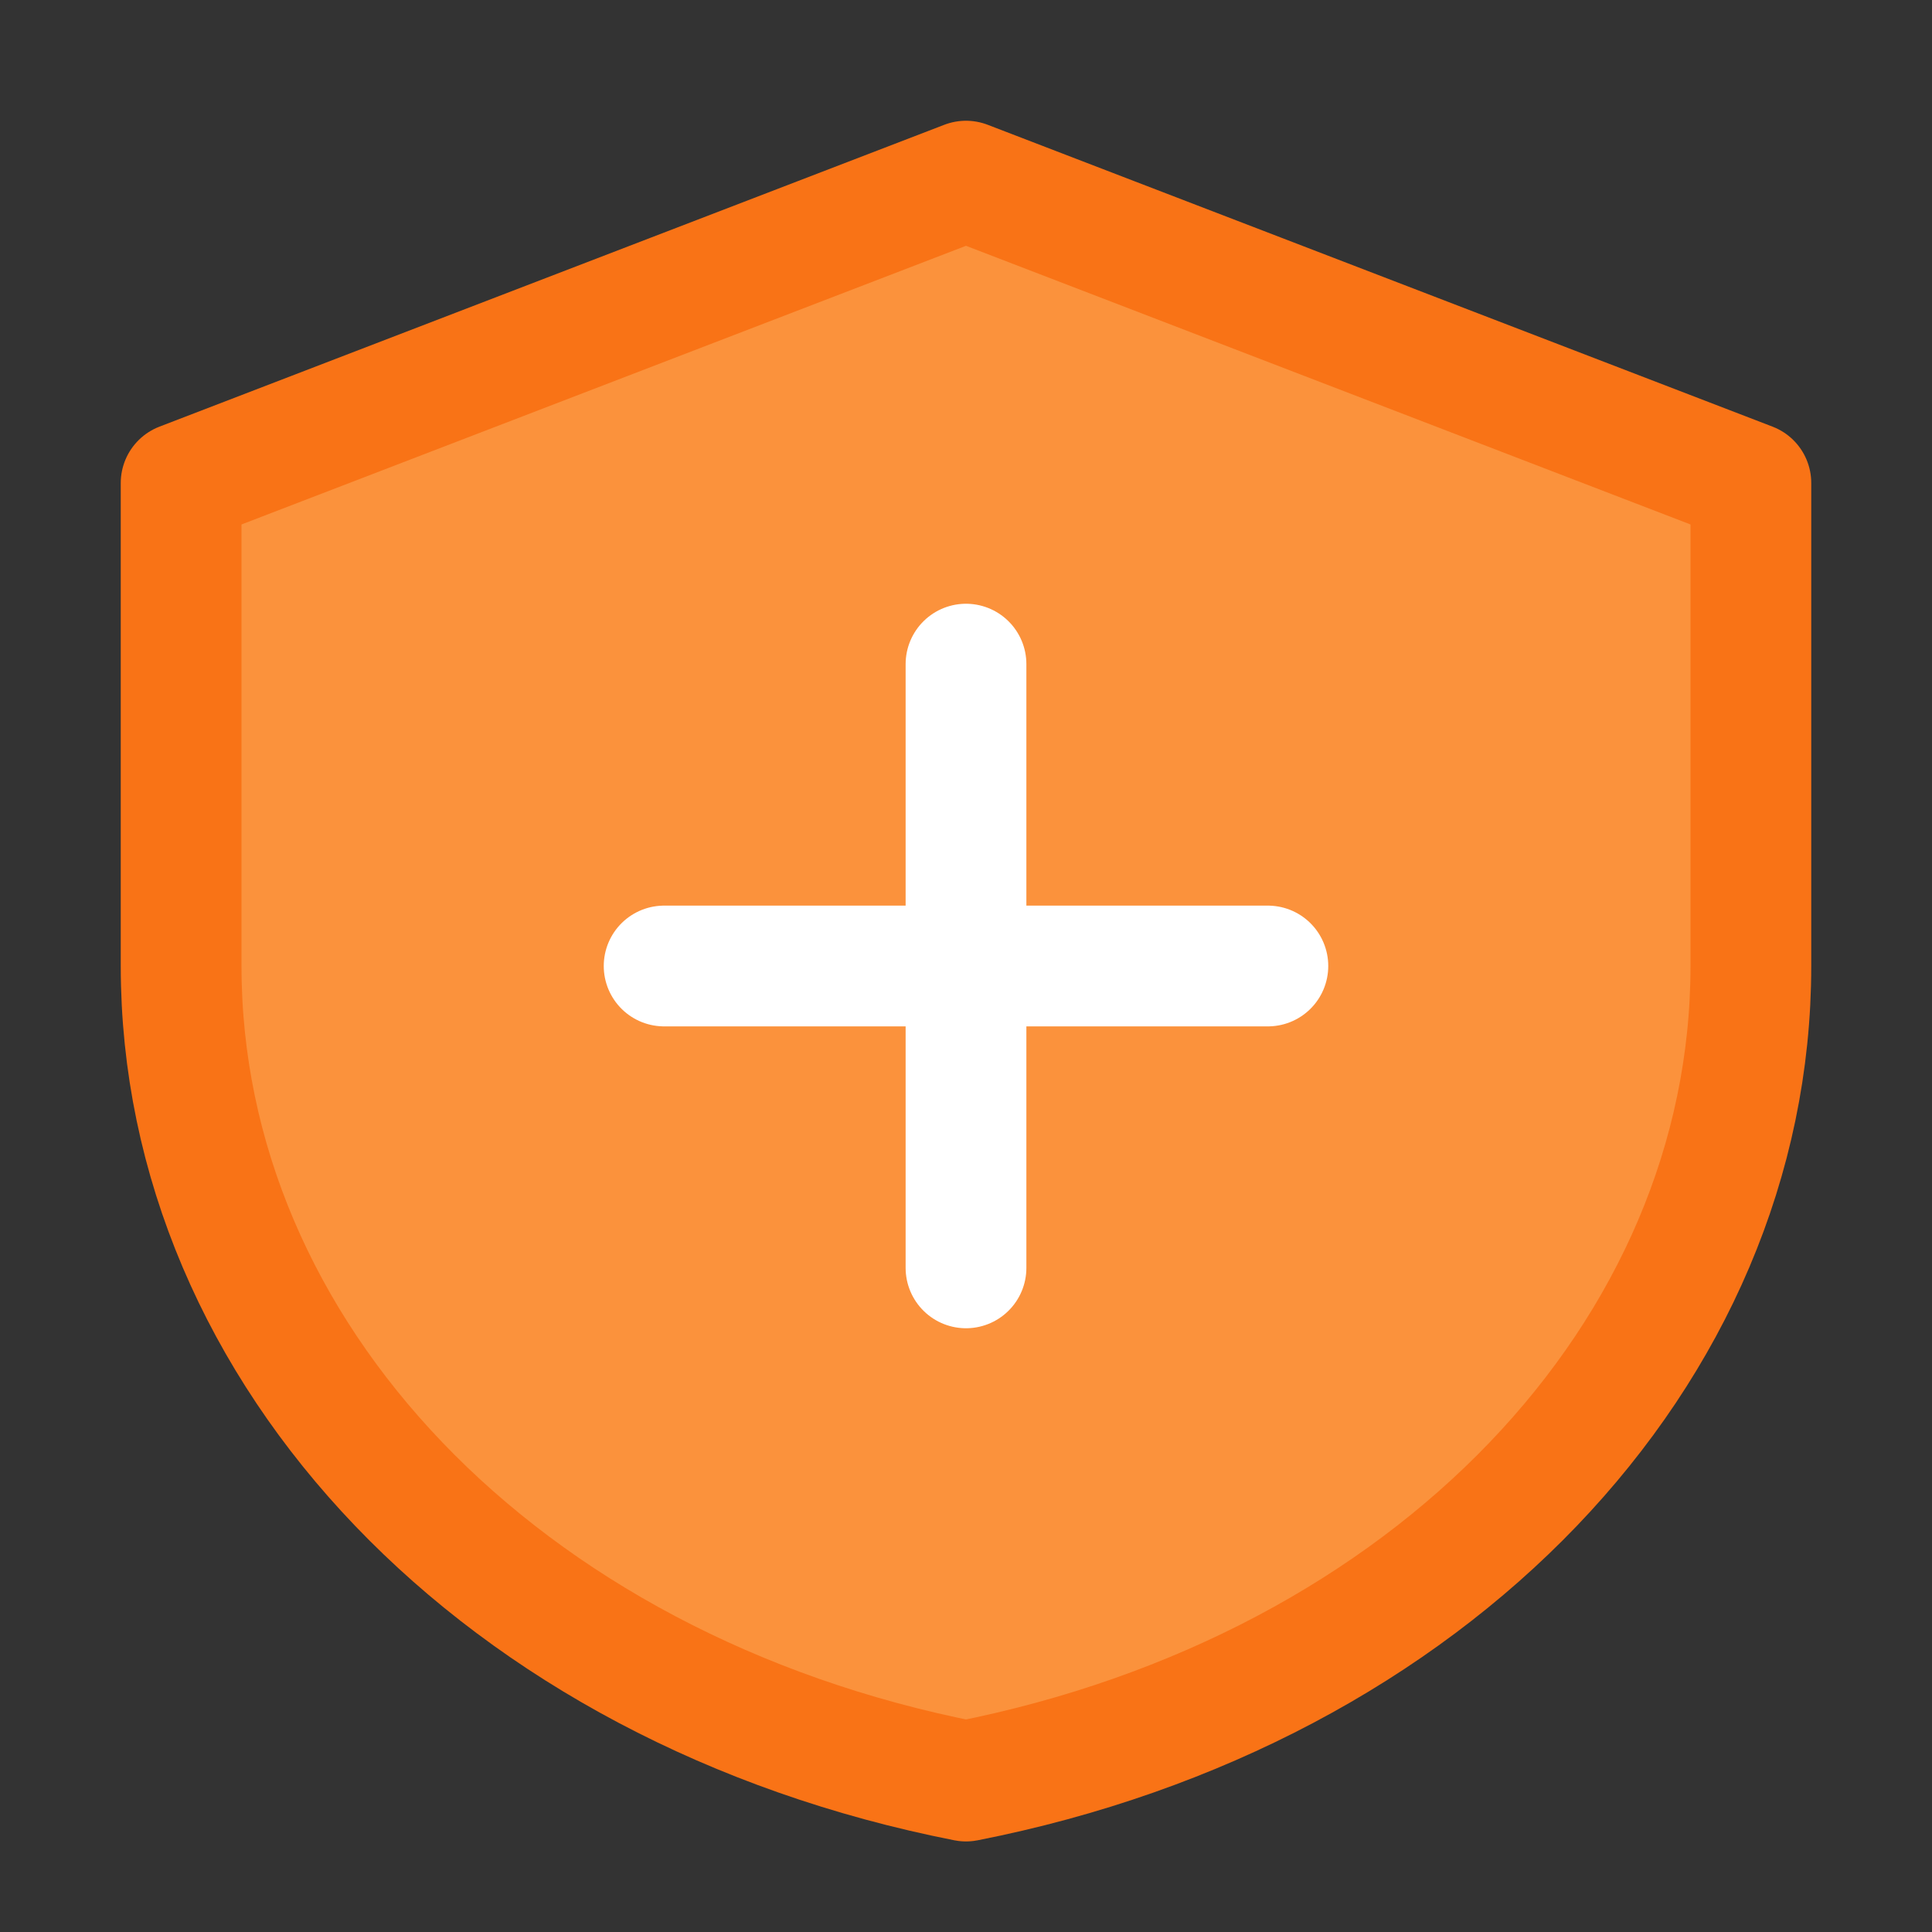
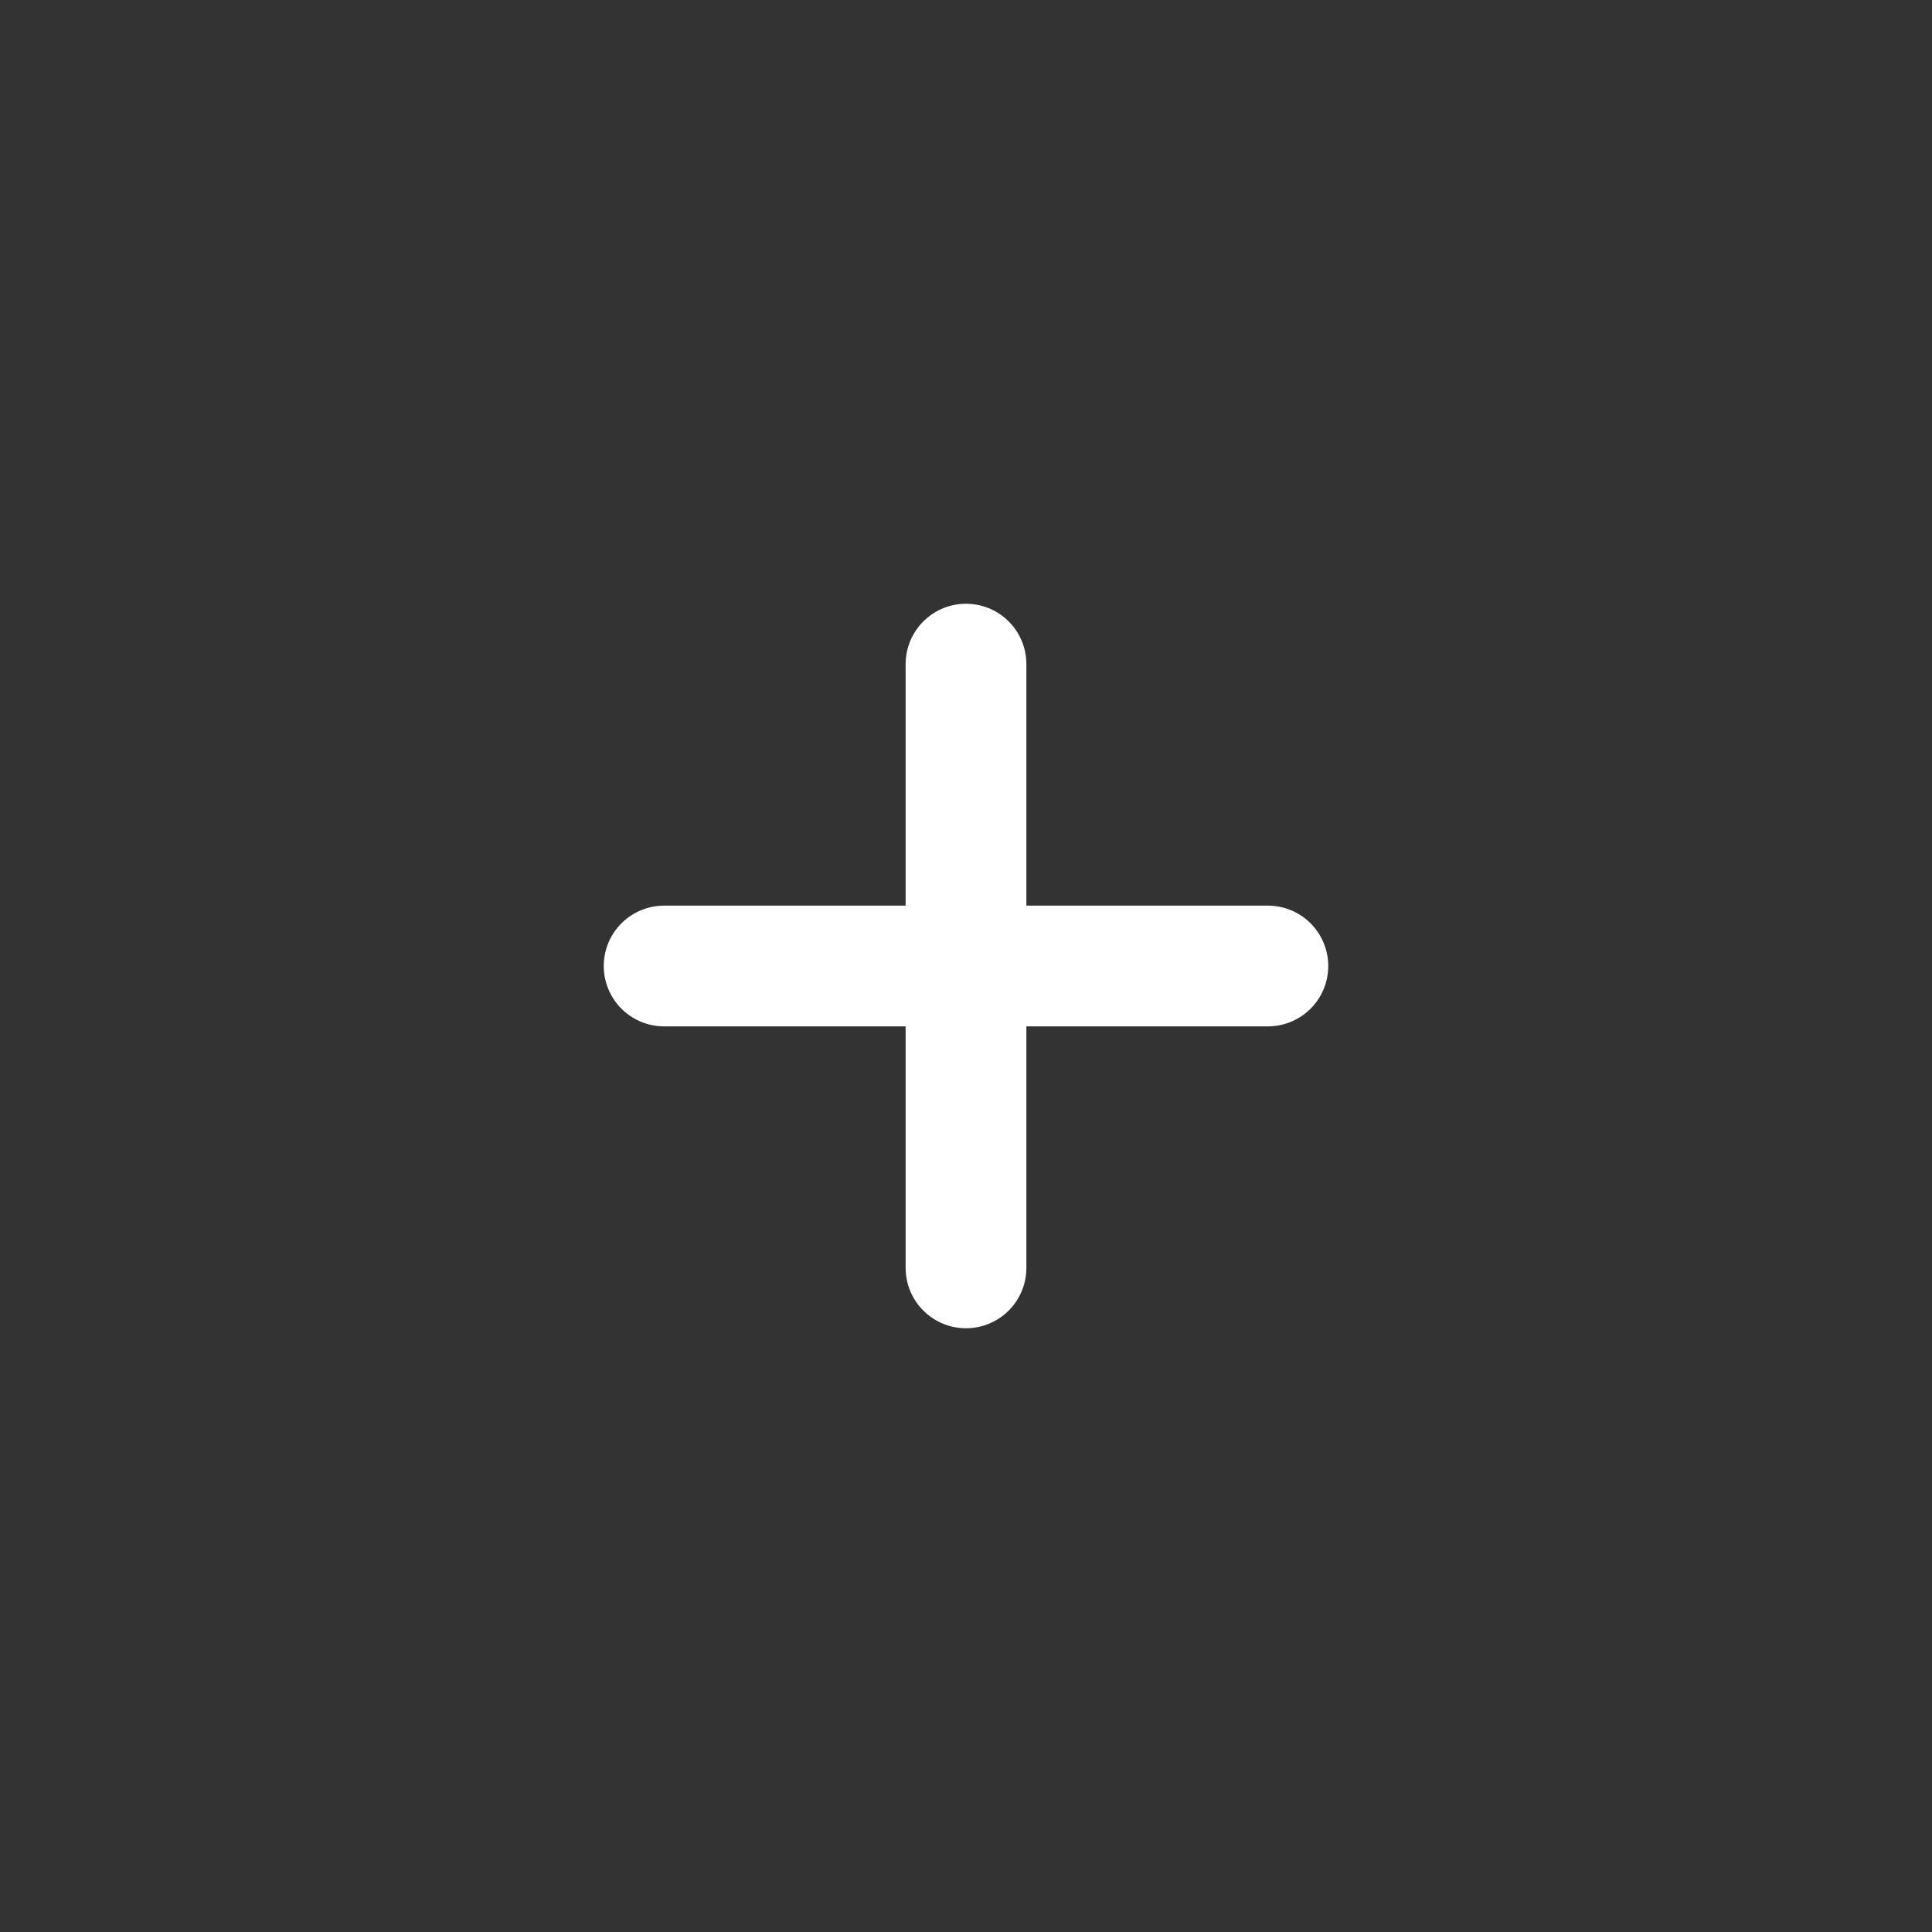
<svg xmlns="http://www.w3.org/2000/svg" width="512" height="512" viewBox="0 0 512 512" fill="none">
  <rect x="0" y="0" width="512" height="512" fill="#333333" stroke="none" />
-   <path d="M256 48L464 128V256C464 358.5 379.5 447.7 256 472C132.5 447.7 48 358.5 48 256V128L256 48Z" fill="#FB923C" stroke="#F97316" stroke-width="32" stroke-linejoin="round" />
  <path d="M256 176V336M176 256H336" stroke="white" stroke-width="32" stroke-linecap="round" stroke-linejoin="round" />
</svg>